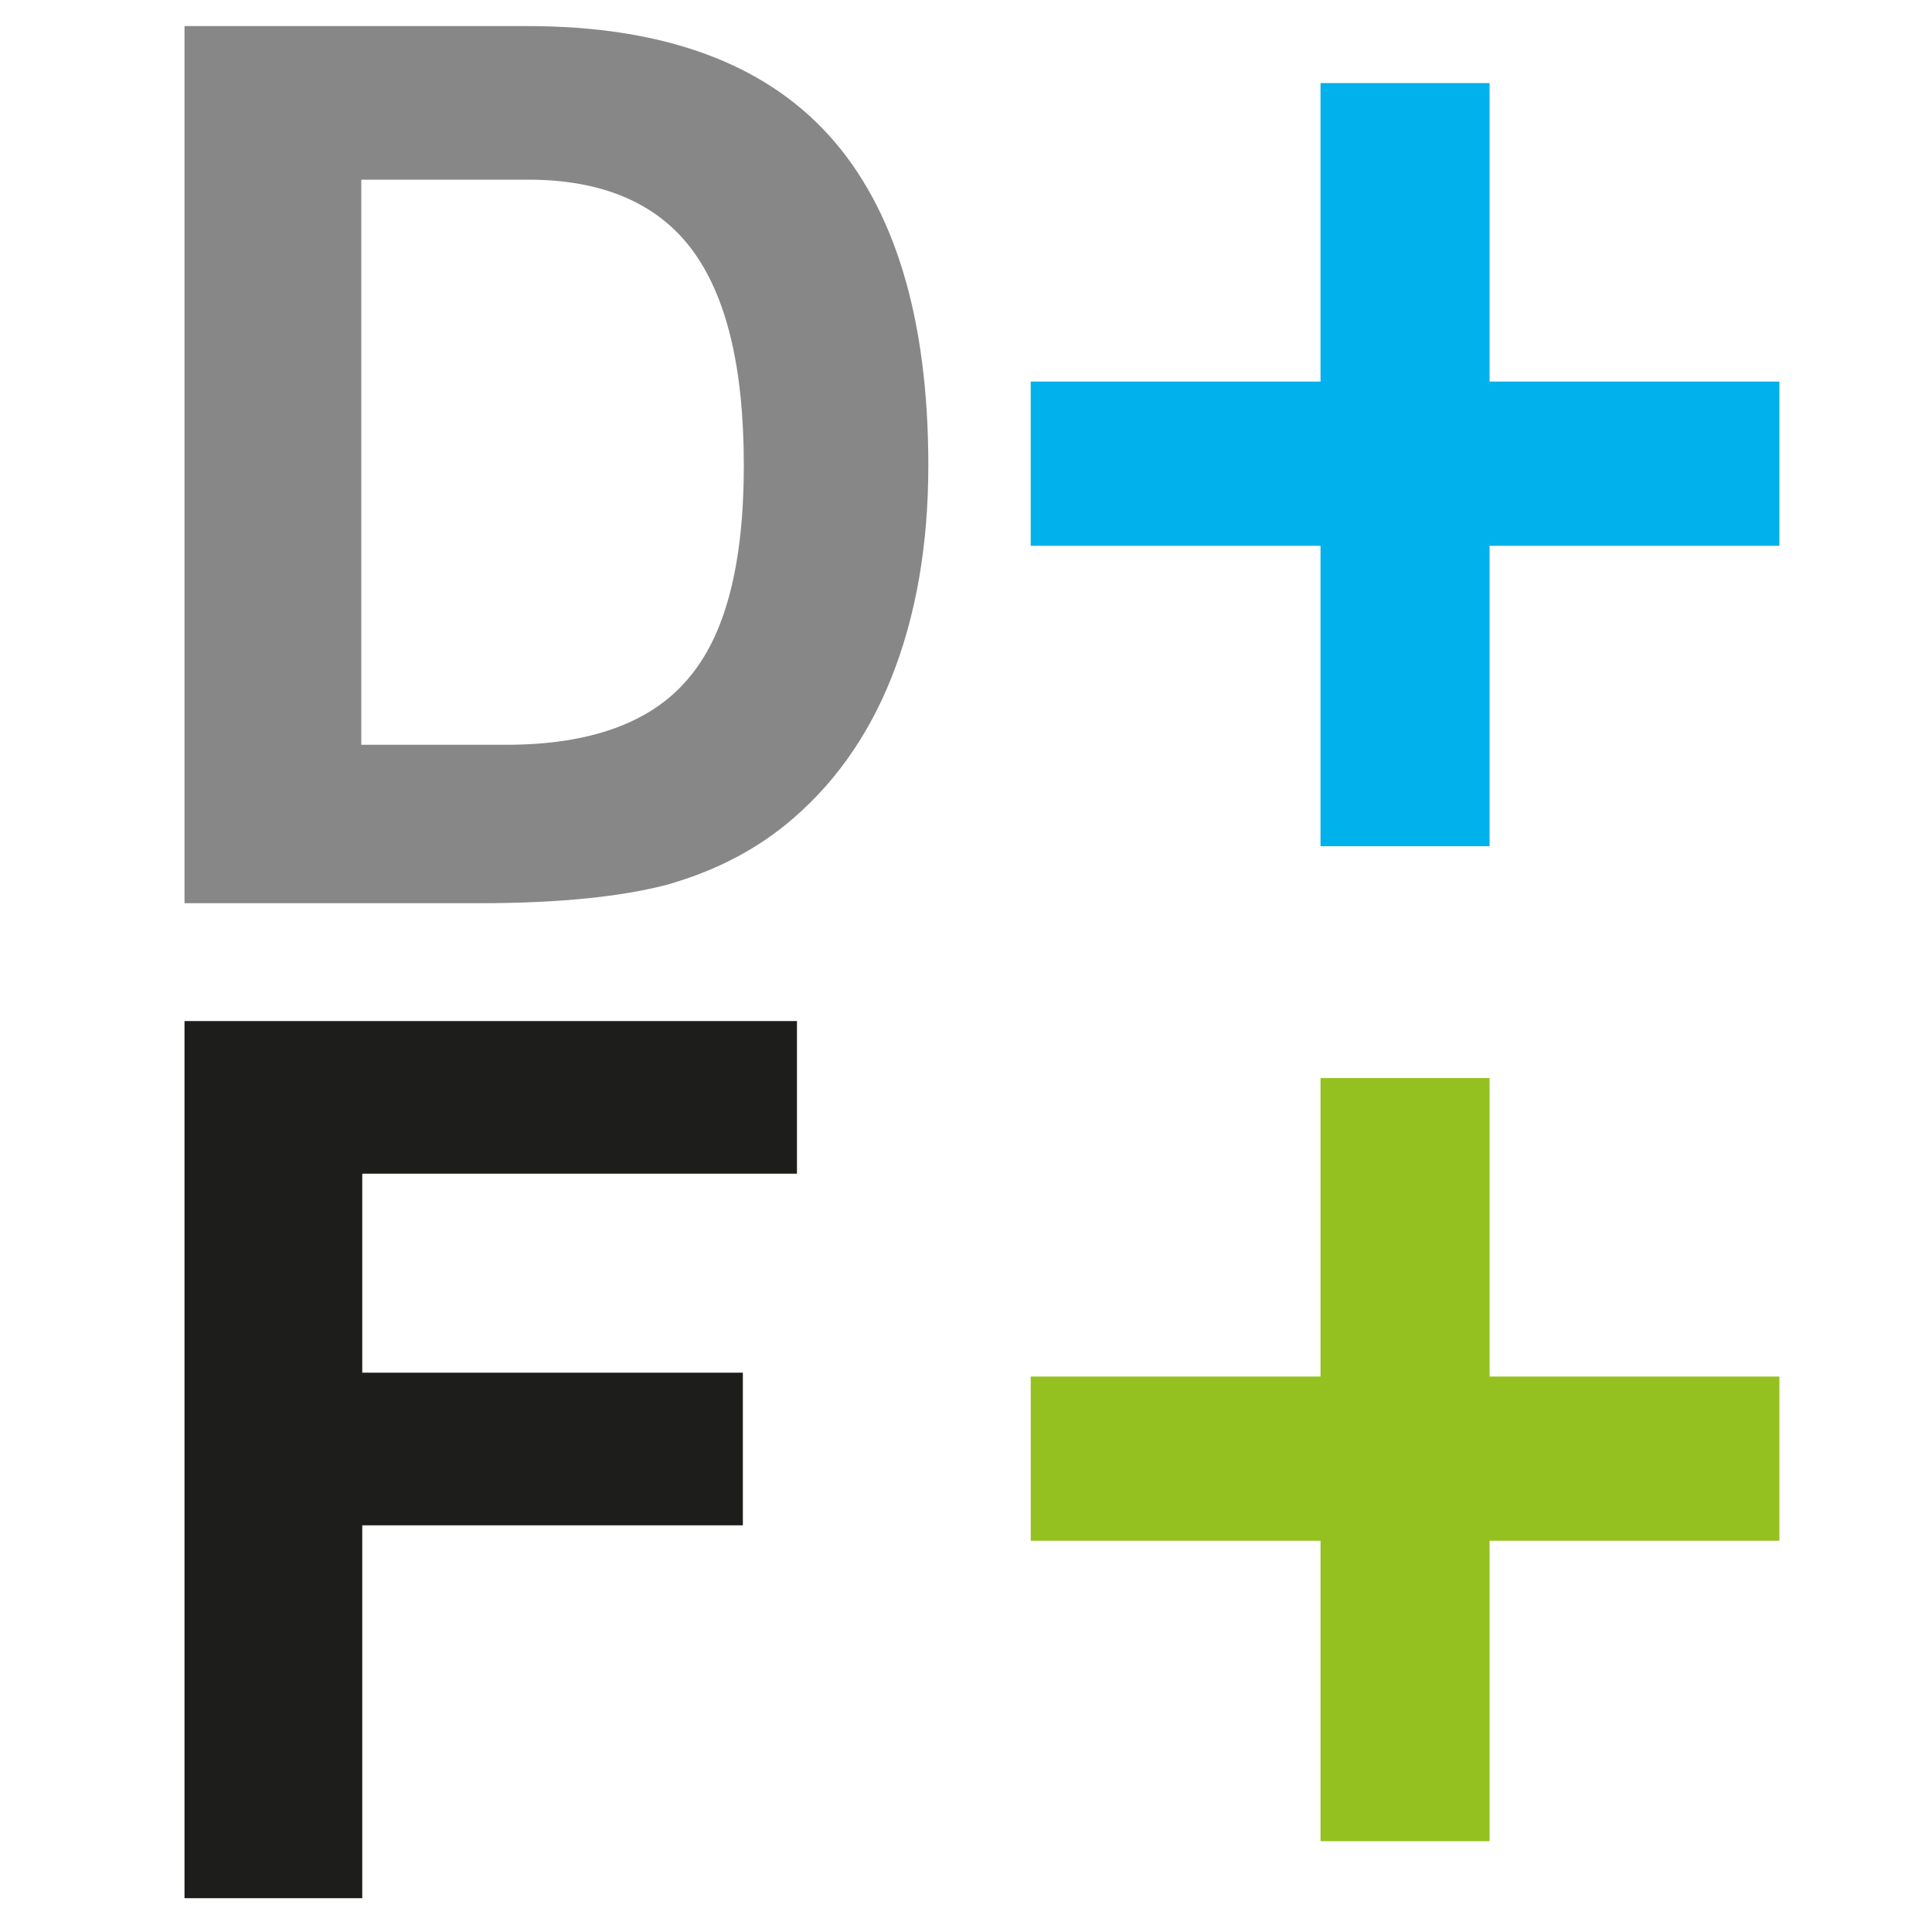
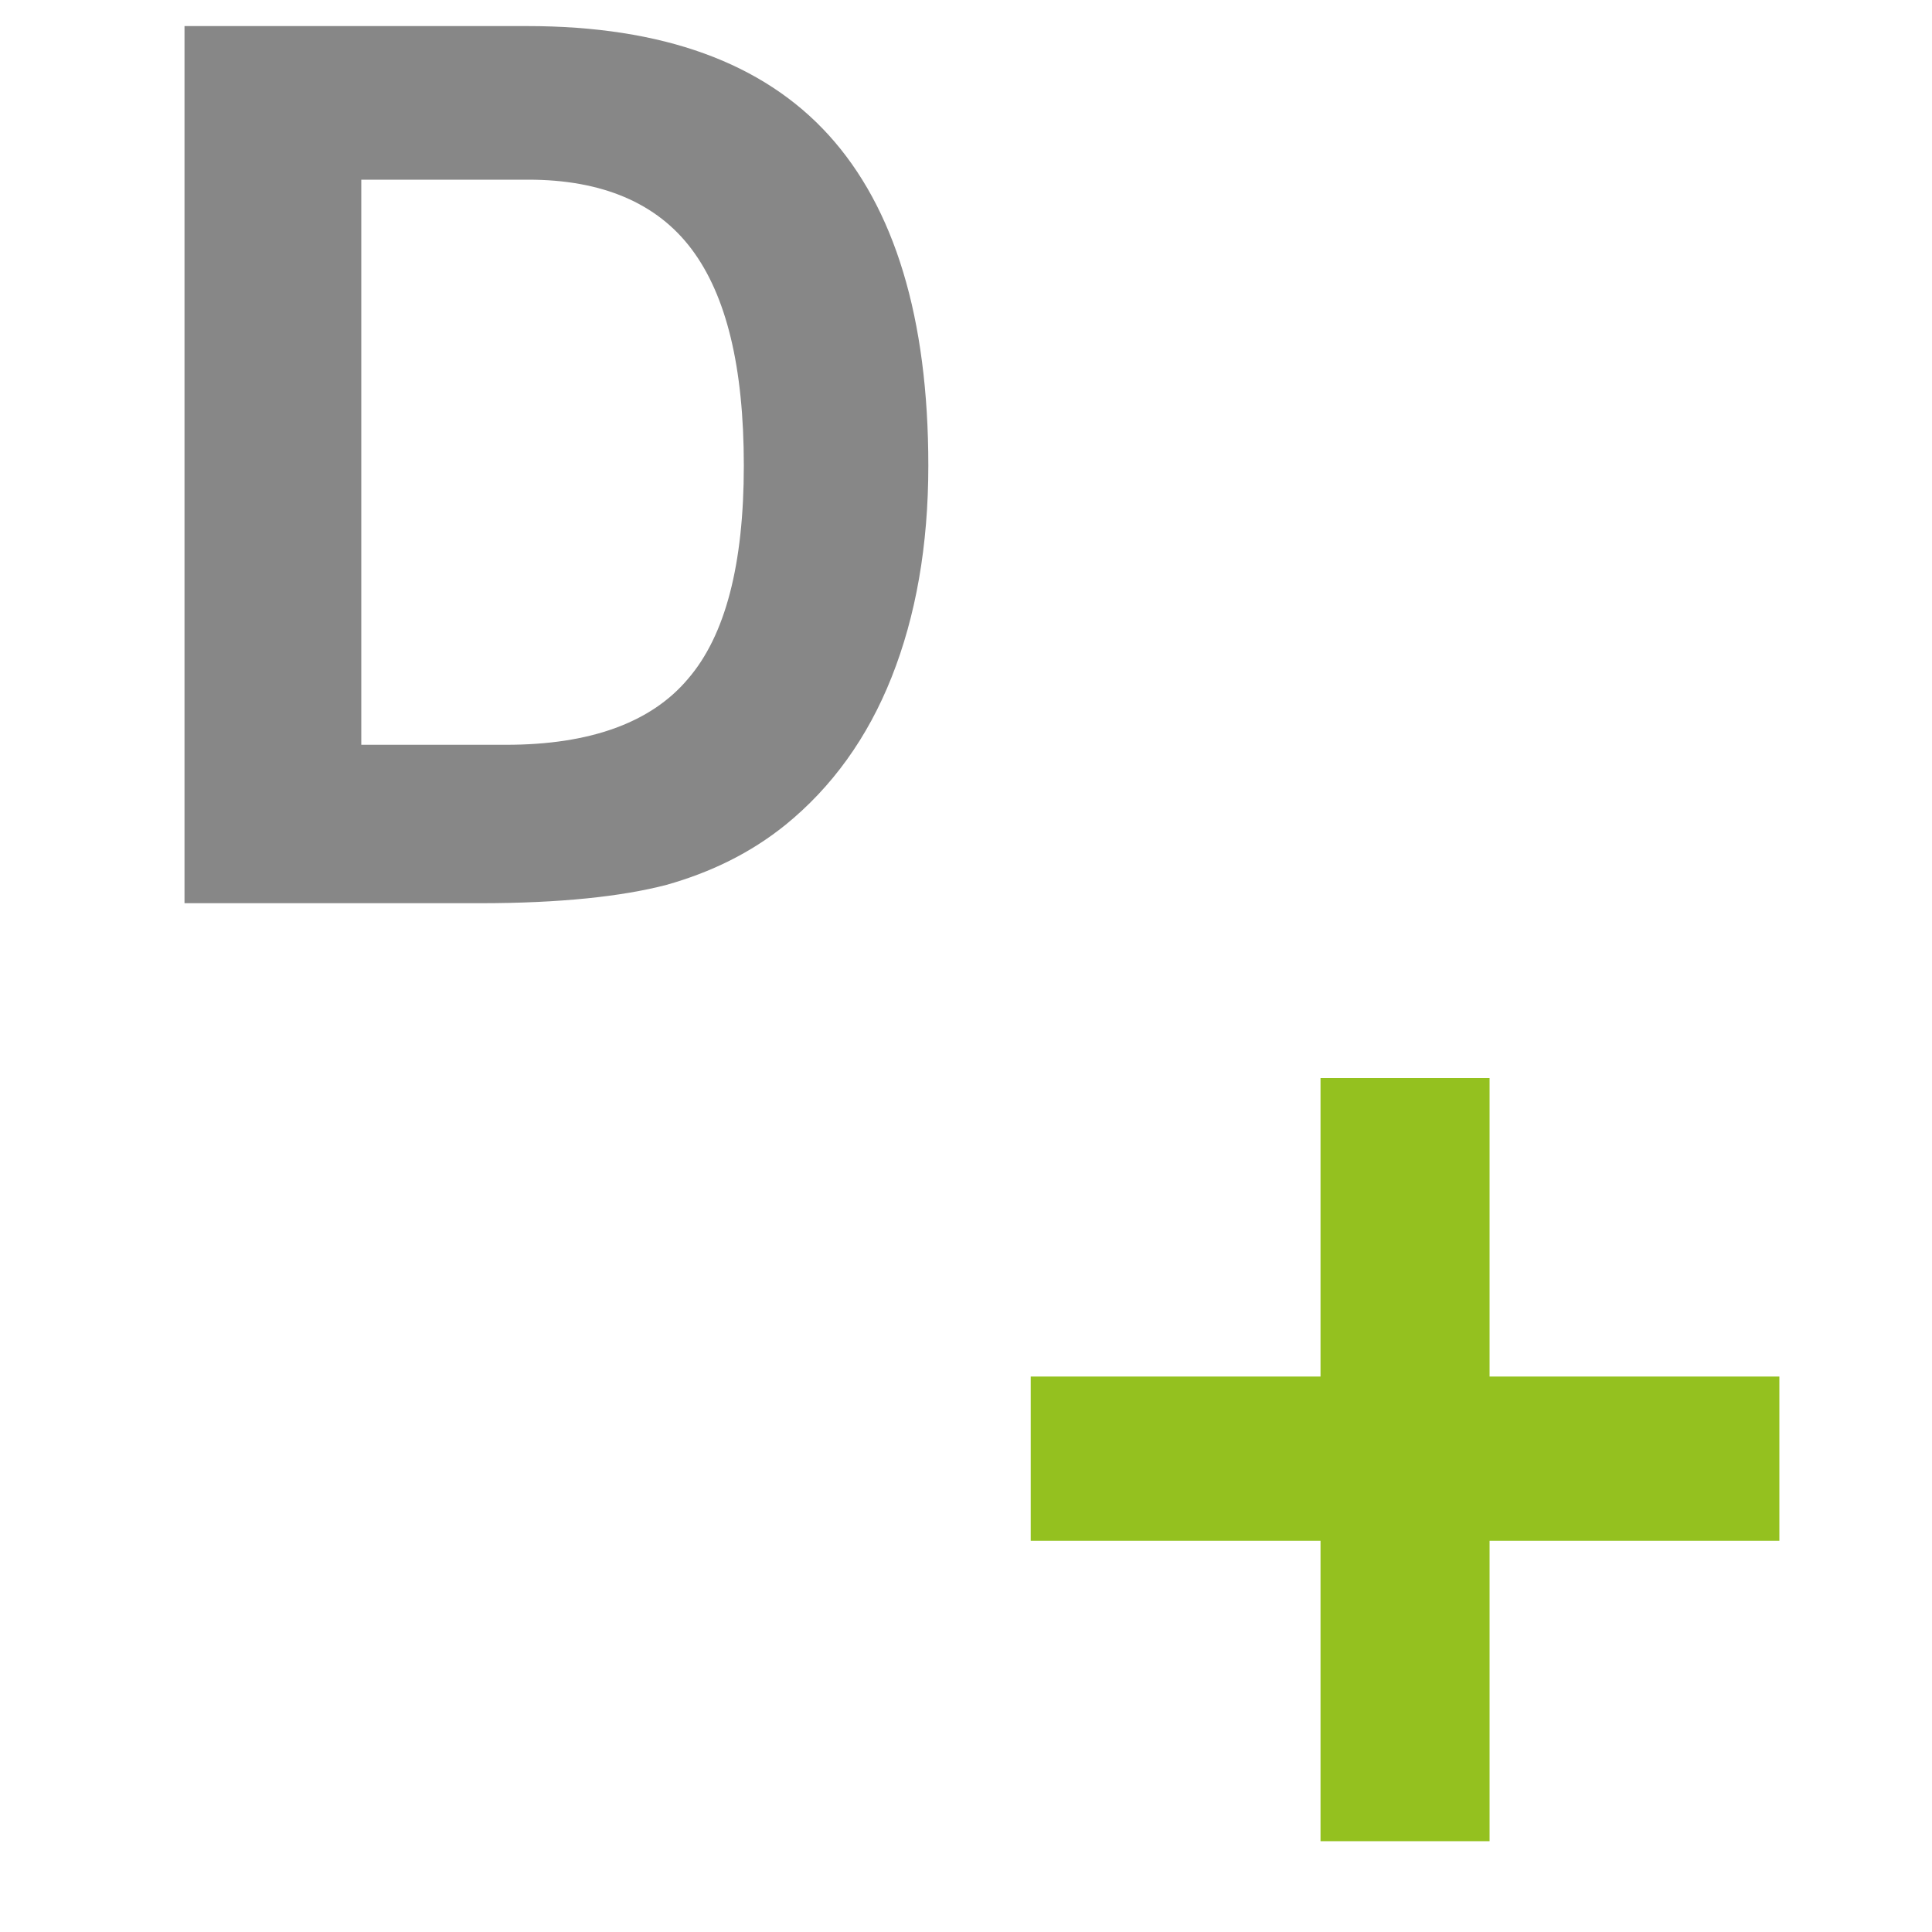
<svg xmlns="http://www.w3.org/2000/svg" version="1.1" id="Capa_1" x="0px" y="0px" viewBox="0 0 200 200" style="enable-background:new 0 0 200 200;" width="200" height="200" xml:space="preserve">
  <style type="text/css">
	.st0{fill:#00B1EB;}
	.st1{fill:#878787;}
	.st2{fill:#1D1D1B;}
	.st3{fill:#94C11F;}
</style>
-   <polygon class="st0" points="136.7,8.6 154.2,8.6 154.2,39.5 184.2,39.5 184.2,56.5 154.2,56.5 154.2,87.6 136.7,87.6 136.7,56.5   106.7,56.5 106.7,39.5 136.7,39.5 " />
  <path class="st1" d="M37.4,77.1h15c8.7,0,15-2.3,18.8-6.8c3.9-4.5,5.8-11.9,5.8-22.1c0-10.2-1.8-17.6-5.4-22.4  c-3.6-4.8-9.3-7.2-16.9-7.2H37.4V77.1z M19.1,93.5V2.7h35.5C68.6,2.7,79,6.5,85.8,14c6.8,7.5,10.3,18.9,10.3,34.2  c0,8.3-1.3,15.6-3.8,21.9c-2.5,6.3-6.2,11.4-11,15.3c-3.6,2.9-7.7,4.9-12.3,6.2c-4.6,1.2-11,1.9-19.3,1.9H19.1z" />
-   <polygon class="st2" points="19.1,196.5 19.1,105.7 82.5,105.7 82.5,121.5 37.5,121.5 37.5,142.1 76.9,142.1 76.9,157.9 37.5,157.9   37.5,196.5 " />
  <polygon class="st3" points="136.7,111.6 154.2,111.6 154.2,142.5 184.2,142.5 184.2,159.5 154.2,159.5 154.2,190.6 136.7,190.6   136.7,159.5 106.7,159.5 106.7,142.5 136.7,142.5 " />
</svg>